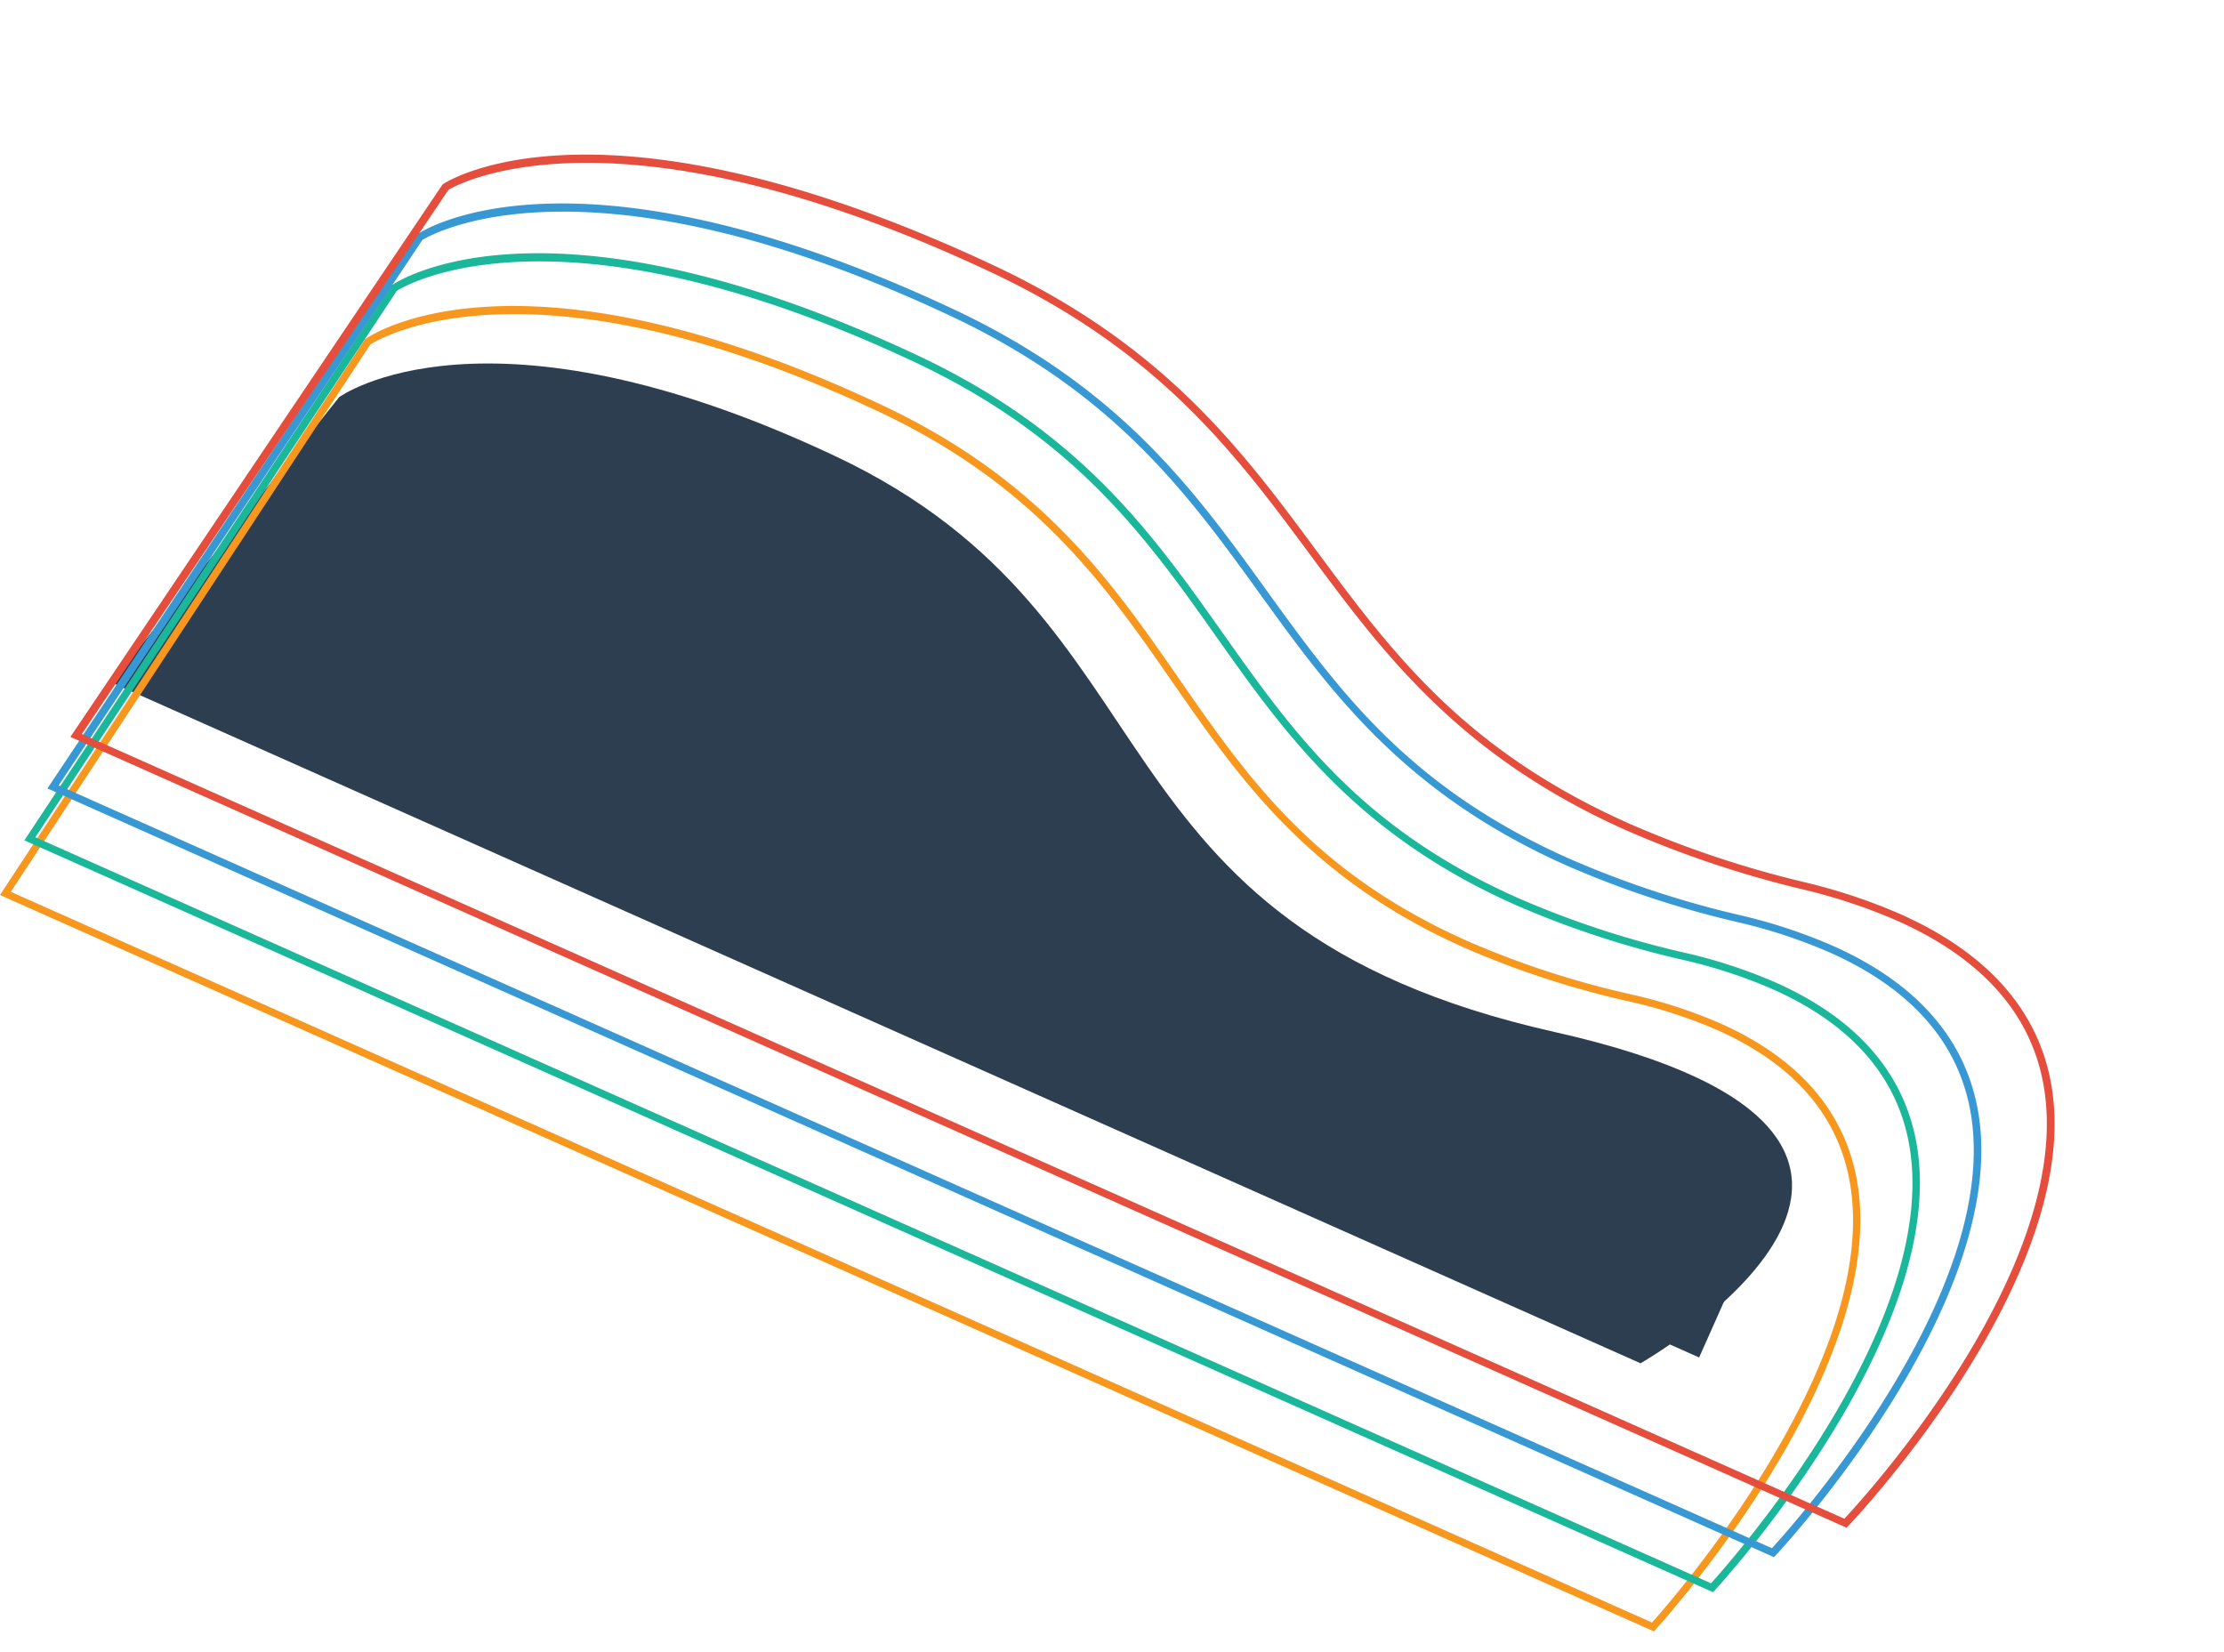
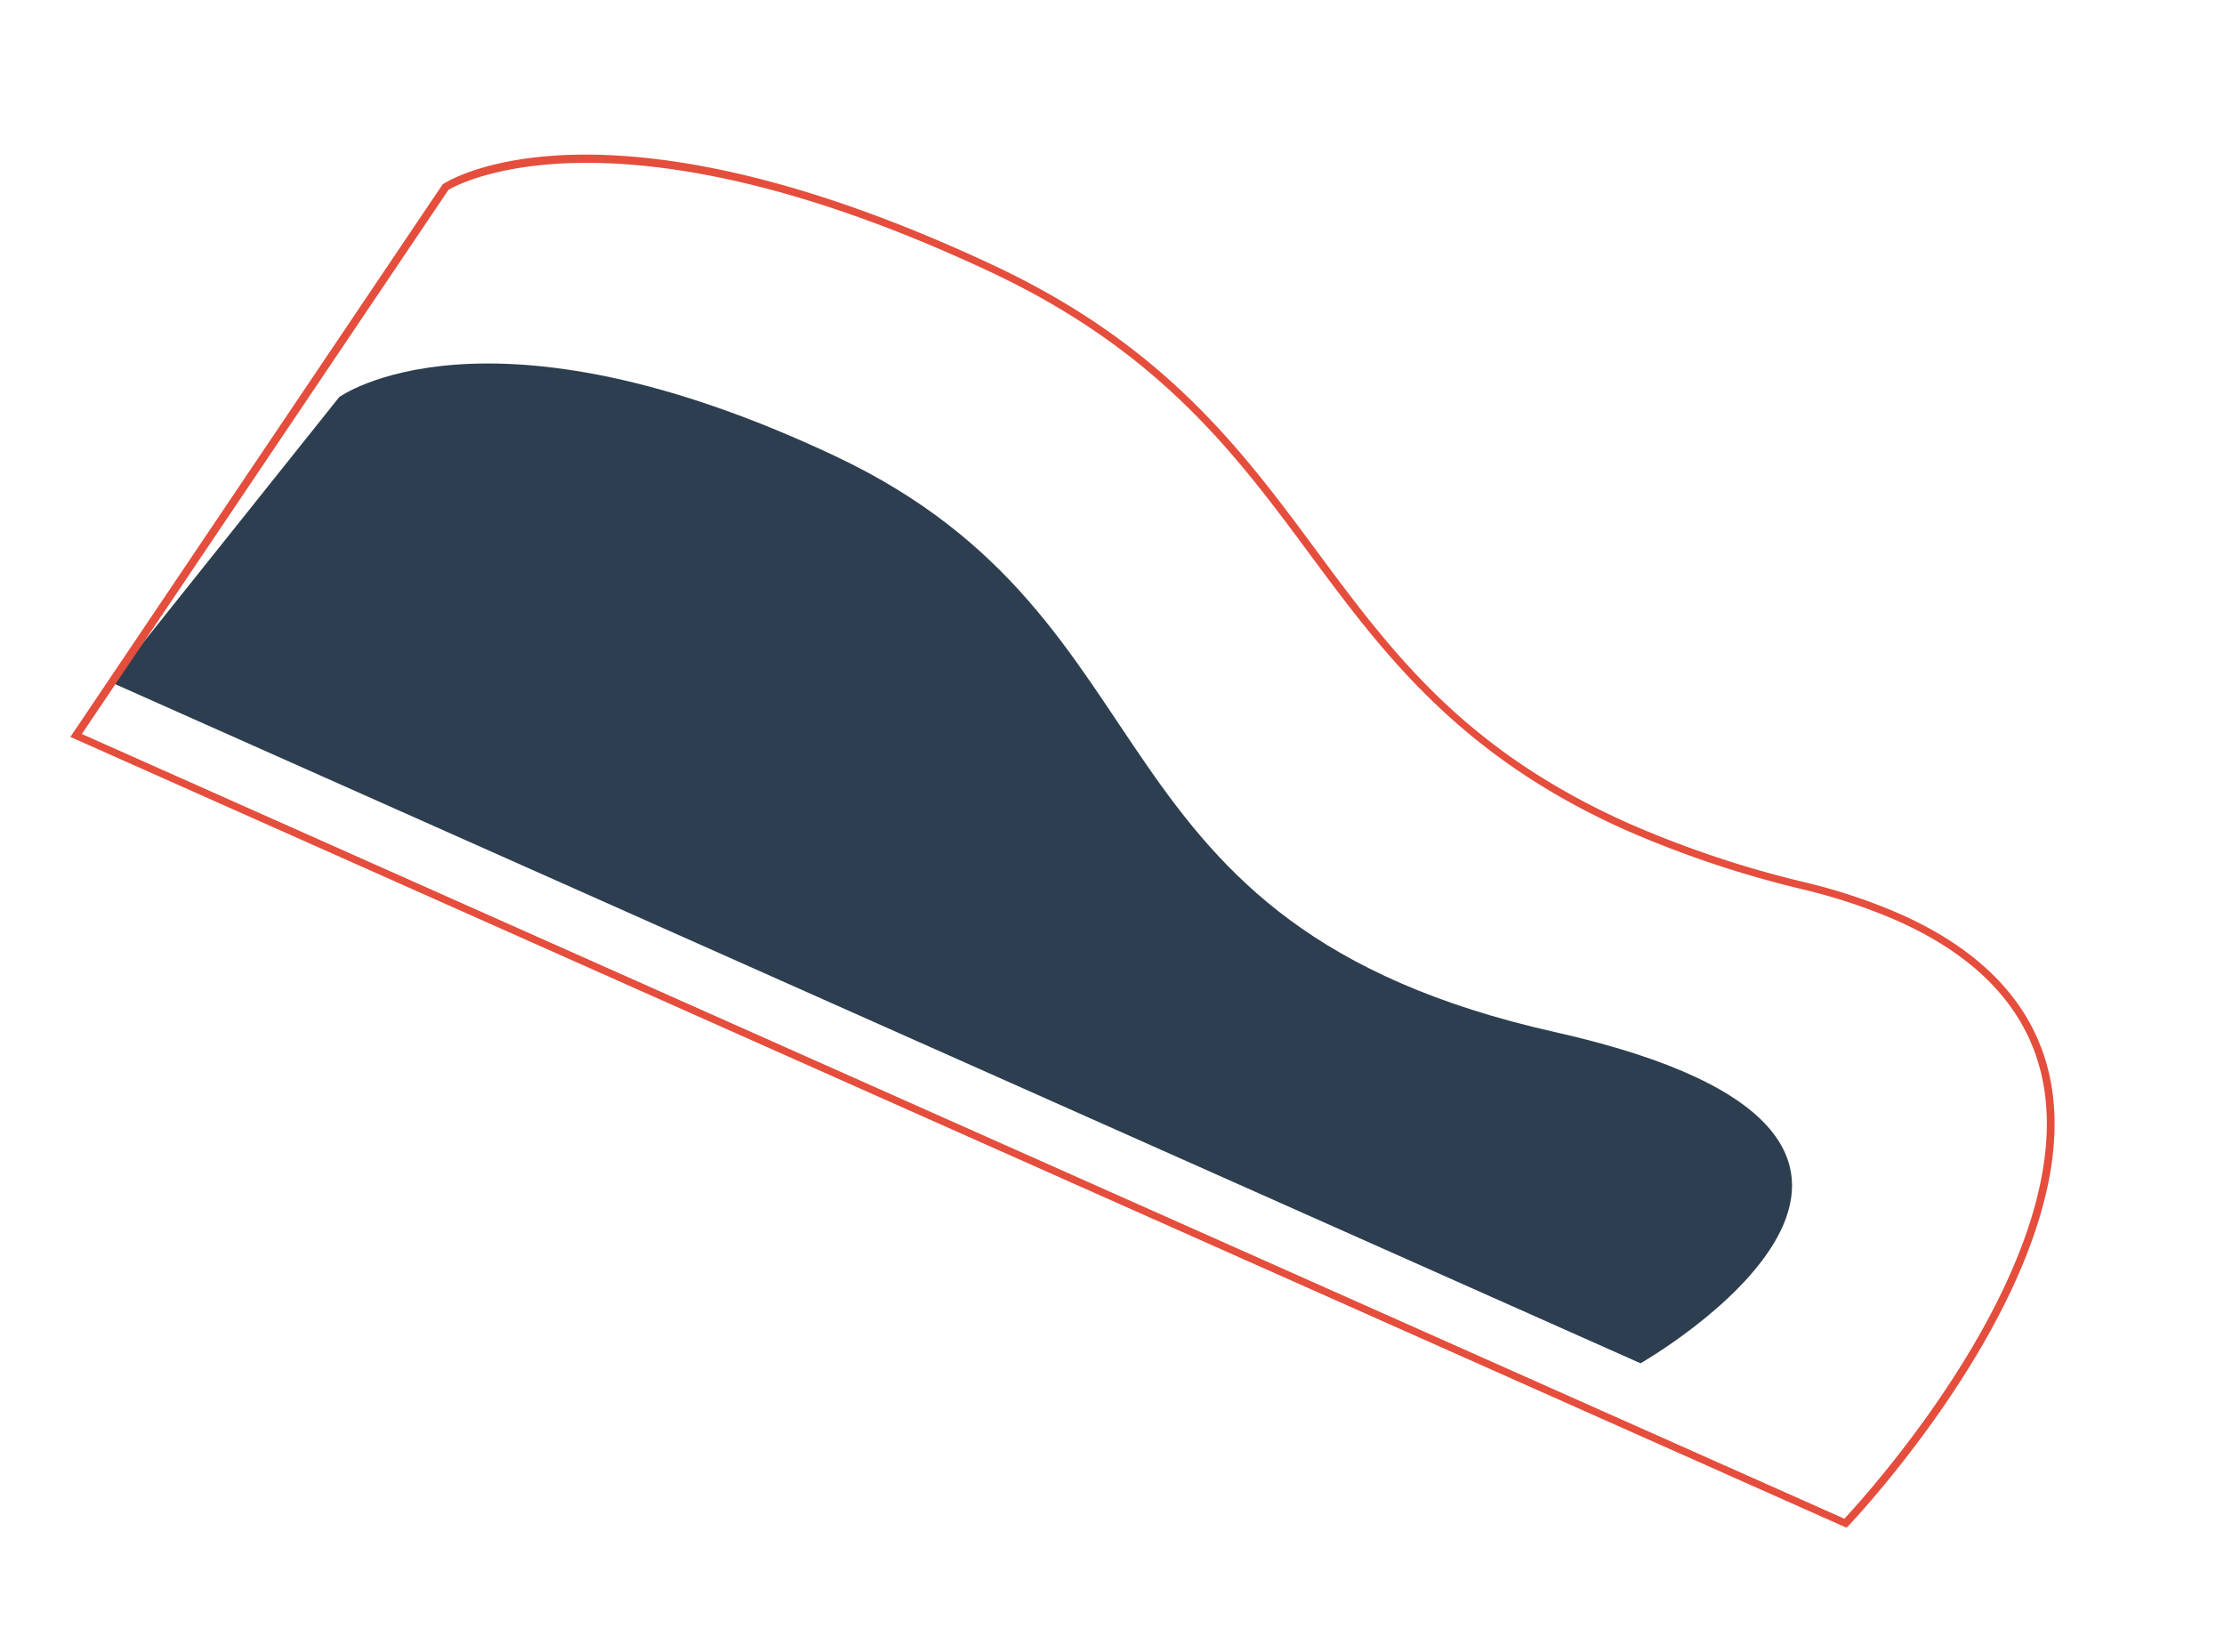
<svg xmlns="http://www.w3.org/2000/svg" width="443.638" height="329.501" viewBox="0 0 443.638 329.501">
  <g id="Group_709" data-name="Group 709" transform="translate(79.488 0) rotate(24)">
    <g id="Group_531" data-name="Group 531" transform="translate(0 0)">
      <path id="Path_61" data-name="Path 61" d="M-2394.182,881.991s17.955-31.189,95.248-29.48,81.929,65.8,177.772,46.57,42.511,53.405,42.511,53.405h-333.9Z" transform="translate(2415.602 -804.827)" fill="#2d3e50" />
-       <path id="Path_65" data-name="Path 65" d="M-2322.845,846.443q3.087,0,6.3.068c35.059.747,55.97,13.437,76.194,25.71,20.722,12.576,40.295,24.453,73.922,24.453a179.907,179.907,0,0,0,34.288-3.581,98.325,98.325,0,0,1,18.467-1.926h.014c16.639,0,29.092,5.592,37.017,16.621,22.715,31.612.611,98.391.385,99.062l-.167.5h-361.139l21.421-130.882.072-.12C-2415.338,875.126-2397.338,846.443-2322.845,846.443Zm156.42,51.694c-34.036,0-54.7-12.54-74.681-24.666-20.059-12.173-40.8-24.76-75.466-25.5q-3.2-.068-6.273-.068c-71.369,0-90.608,27.125-91.9,29.083l-21.1,128.9h358.361c1.981-6.174,20.9-67.669-.35-97.245-7.634-10.624-19.689-16.011-35.829-16.011h-.014a96.838,96.838,0,0,0-18.189,1.9A181.353,181.353,0,0,1-2166.426,898.138Z" transform="translate(2437.561 -811.92)" fill="#f8971d" />
-       <path id="Path_66" data-name="Path 66" d="M-2320.436,846.443q3.153,0,6.437.068c35.8.747,57.147,13.437,77.794,25.71,21.158,12.576,41.142,24.453,75.476,24.453a187.392,187.392,0,0,0,35.007-3.581,102.442,102.442,0,0,1,18.855-1.926h.015c16.989,0,29.7,5.592,37.8,16.621,23.191,31.612.623,98.391.393,99.062l-.172.5h-368.725l21.871-130.882.073-.12C-2414.871,875.126-2396.493,846.443-2320.436,846.443Zm159.707,51.694c-34.751,0-55.848-12.54-76.25-24.666-20.479-12.173-41.657-24.76-77.051-25.5q-3.27-.068-6.405-.068c-72.868,0-92.512,27.125-93.828,29.083l-21.539,128.9h365.889c2.022-6.174,21.344-67.669-.356-97.245-7.795-10.624-20.1-16.011-36.582-16.011h-.014a100.875,100.875,0,0,0-18.571,1.9A188.924,188.924,0,0,1-2160.729,898.138Z" transform="translate(2437.561 -823.863)" fill="#1ab79a" />
-       <path id="Path_67" data-name="Path 67" d="M-2317.807,846.443q3.223,0,6.581.068c36.6.747,58.428,13.437,79.54,25.71,21.632,12.576,42.064,24.453,77.168,24.453a195.762,195.762,0,0,0,35.794-3.581,107,107,0,0,1,19.278-1.926h.015c17.37,0,30.369,5.592,38.643,16.621,23.711,31.612.637,98.391.4,99.062l-.175.5h-377l22.362-130.882.075-.12C-2414.361,875.126-2395.571,846.443-2317.807,846.443Zm163.288,51.694c-35.53,0-57.1-12.54-77.96-24.666-20.939-12.173-42.591-24.76-78.78-25.5q-3.343-.068-6.548-.068c-74.5,0-94.588,27.125-95.933,29.083l-22.023,128.9h374.1c2.067-6.174,21.823-67.669-.365-97.245-7.97-10.624-20.555-16.011-37.4-16.011h-.015a105.38,105.38,0,0,0-18.988,1.9A197.344,197.344,0,0,1-2154.519,898.138Z" transform="translate(2437.561 -835.19)" fill="#3798d3" />
      <path id="Path_68" data-name="Path 68" d="M-2314.363,846.443q3.314,0,6.77.068c37.65.747,60.109,13.437,81.827,25.71,22.254,12.576,43.274,24.453,79.388,24.453a206.97,206.97,0,0,0,36.822-3.581,113.155,113.155,0,0,1,19.833-1.926h.015c17.87,0,31.243,5.592,39.754,16.621,24.395,31.612.655,98.391.413,99.062l-.18.5h-387.839l23-130.882.077-.12C-2413.694,875.126-2394.364,846.443-2314.363,846.443Zm167.984,51.694c-36.552,0-58.744-12.54-80.2-24.666-21.541-12.173-43.816-24.76-81.045-25.5q-3.439-.068-6.736-.068c-76.647,0-97.308,27.125-98.692,29.083l-22.657,128.9h384.856c2.127-6.174,22.45-67.669-.375-97.245-8.2-10.624-21.146-16.011-38.478-16.011h-.015a111.433,111.433,0,0,0-19.535,1.9A208.662,208.662,0,0,1-2146.379,898.138Z" transform="translate(2437.561 -846.443)" fill="#e54d3c" />
    </g>
-     <rect id="Rectangle_832" data-name="Rectangle 832" width="25.471" height="20.596" transform="translate(321.687 121.25)" fill="#2d3e50" />
  </g>
</svg>